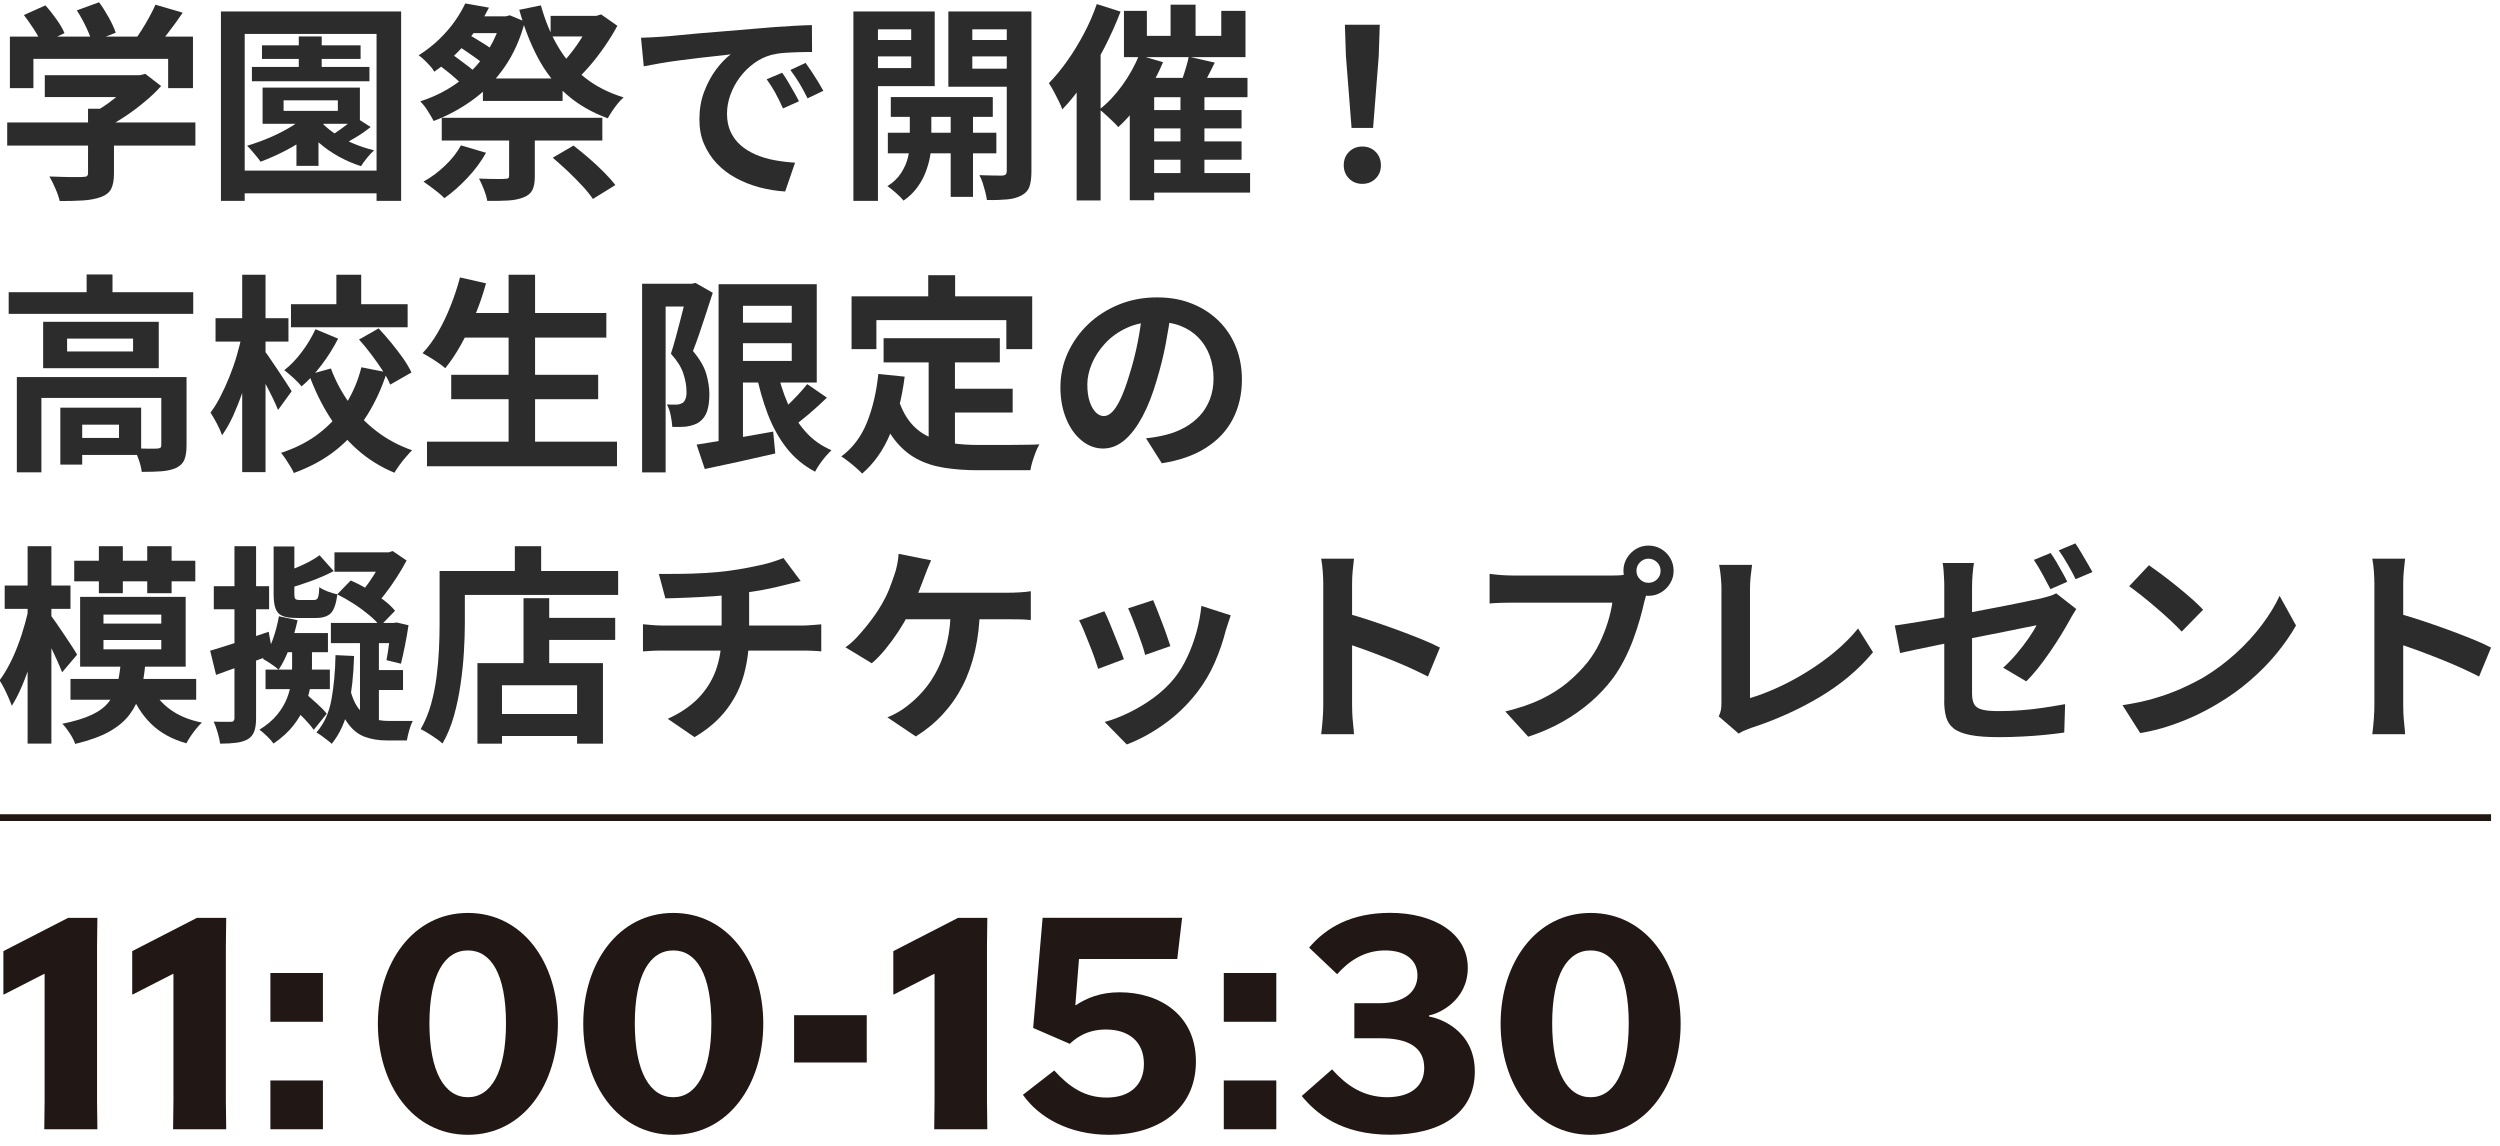
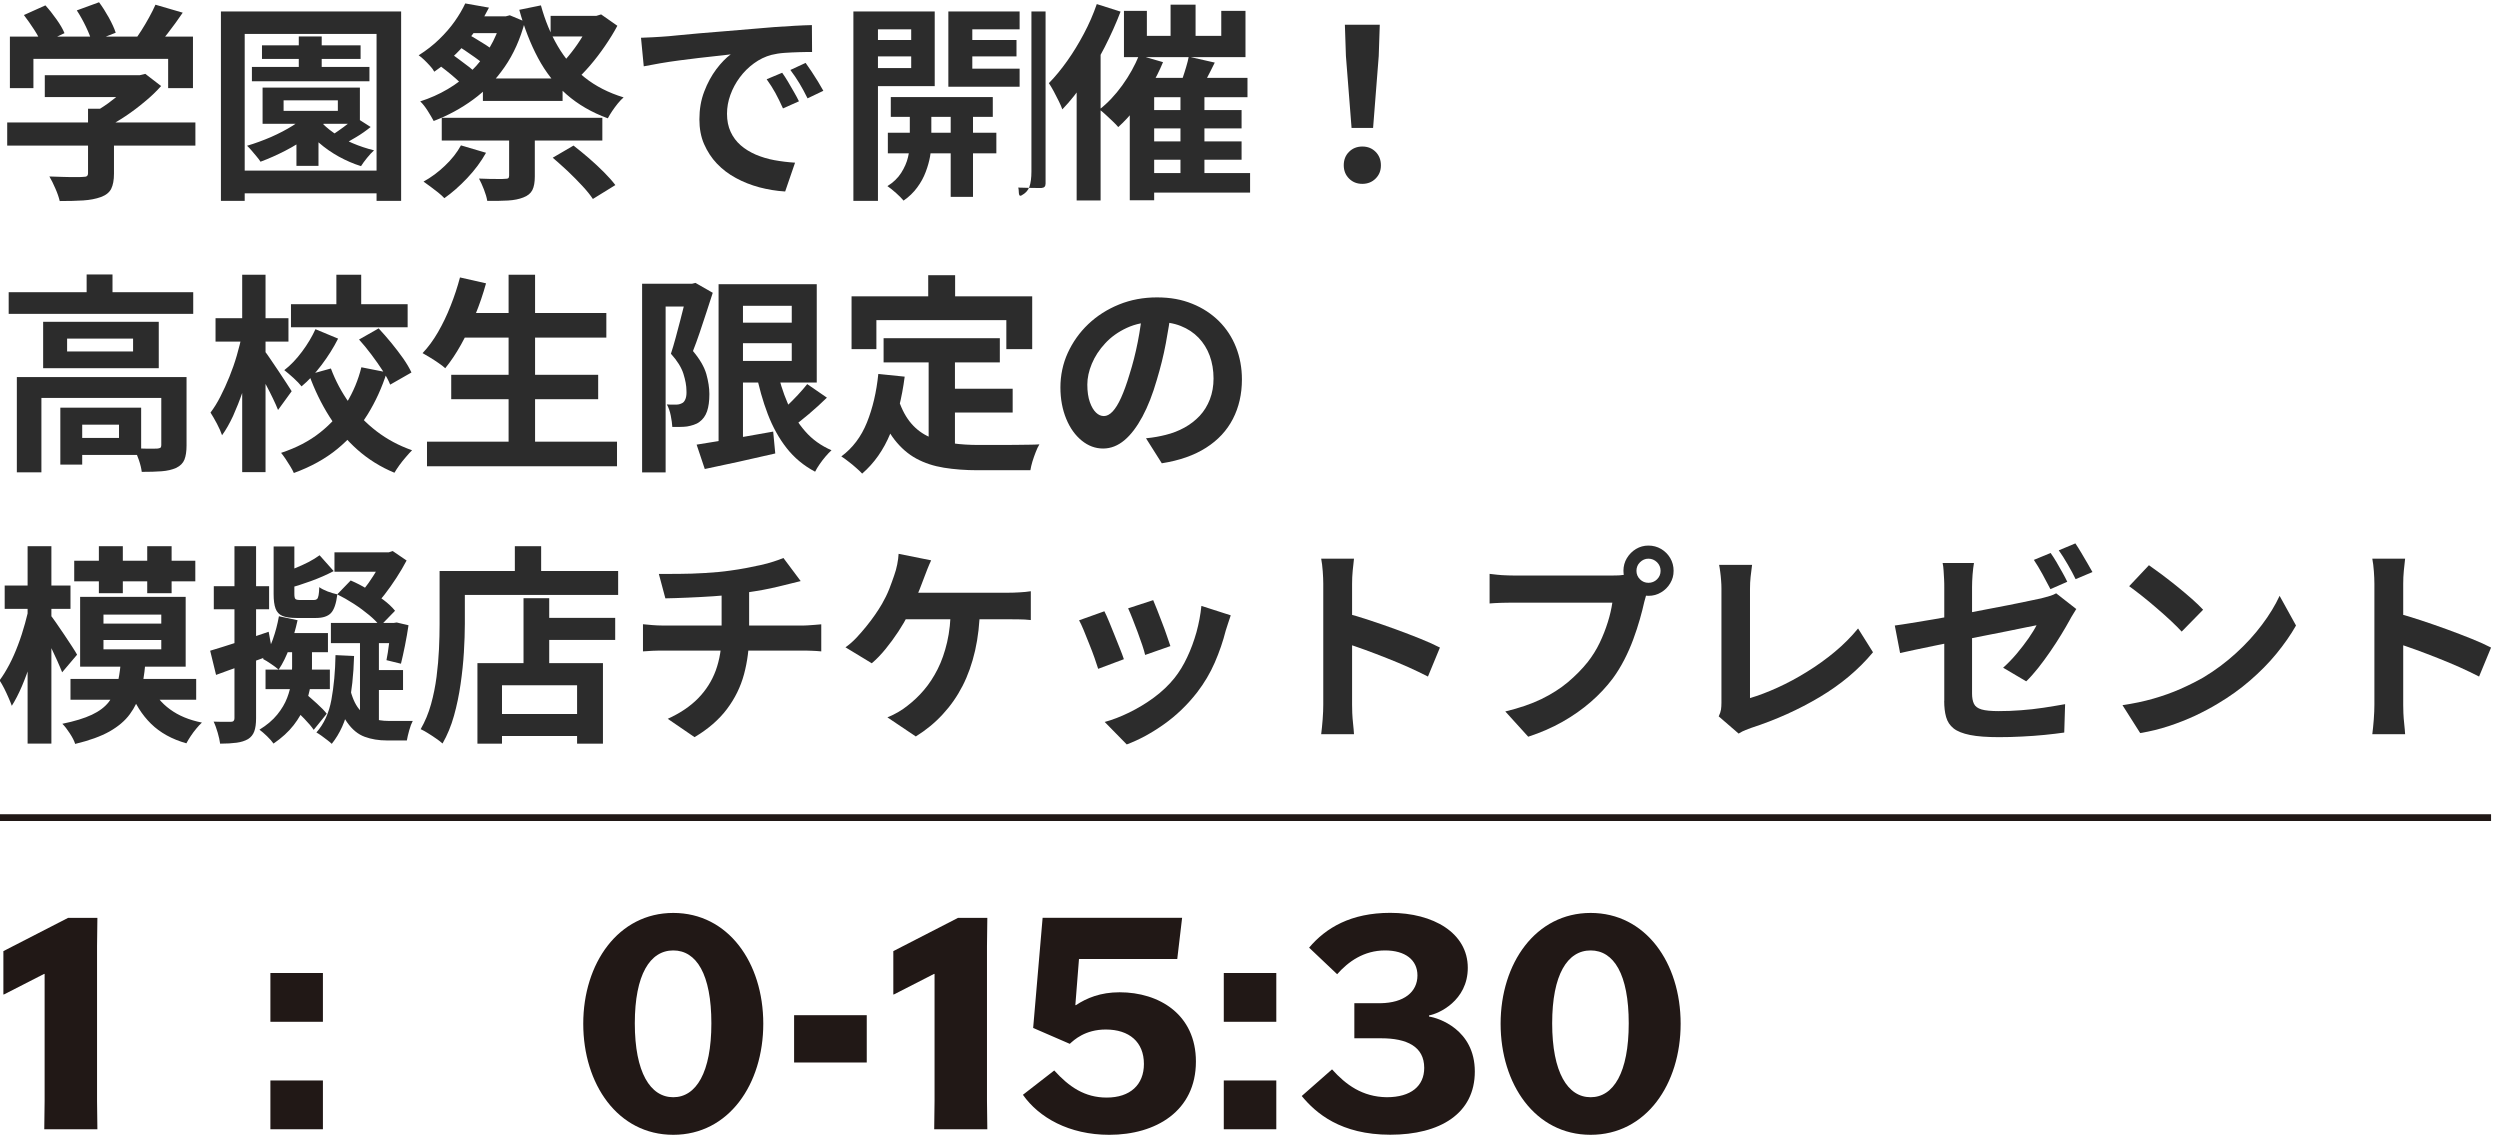
<svg xmlns="http://www.w3.org/2000/svg" id="b" viewBox="0 0 288 132">
  <defs>
    <style>.f{fill:none;}.g{fill:#211816;}.h{fill:#2c2c2c;}.i{clip-path:url(#e);}</style>
    <clipPath id="e">
      <rect class="f" width="288" height="132" />
    </clipPath>
  </defs>
  <g id="c">
    <g id="d">
      <g class="i">
        <path class="h" d="M3.47,69.44l1.55.63c-.16,1-.37,2.03-.62,3.08s-.53,2.08-.85,3.09c-.31,1.01-.66,1.95-1.03,2.82s-.76,1.62-1.16,2.25c-.1-.27-.22-.59-.38-.94-.15-.35-.32-.71-.5-1.07s-.36-.66-.53-.92c.39-.52.76-1.13,1.13-1.83s.7-1.46,1-2.26c.31-.81.57-1.63.8-2.46.23-.83.42-1.63.58-2.39ZM.54,67.45h7.58v2.69H.54v-2.69ZM3.18,62.92h2.74v22.74h-2.74v-22.74ZM5.77,70.8c.15.18.37.48.67.91s.61.89.95,1.39c.33.5.64.96.92,1.39s.47.74.57.93l-1.72,2.03c-.15-.37-.33-.81-.56-1.32-.23-.51-.47-1.03-.73-1.57-.26-.54-.52-1.05-.78-1.53-.26-.48-.48-.87-.65-1.17l1.33-1.07ZM13.9,76.54h2.83c-.1,1.15-.27,2.2-.53,3.15-.26.95-.67,1.81-1.24,2.58-.56.77-1.35,1.43-2.35,2-1,.56-2.32,1.04-3.95,1.43-.11-.36-.32-.76-.62-1.22-.3-.46-.58-.83-.86-1.1,1.42-.29,2.55-.64,3.4-1.04s1.5-.89,1.95-1.47c.45-.57.77-1.22.96-1.94.19-.72.32-1.51.4-2.38ZM8.12,78.21h14.48v2.4h-14.48v-2.4ZM8.55,64.6h13.95v2.37h-13.95v-2.37ZM9.23,68.76h12.16v8.04h-12.16v-8.04ZM11.39,62.92h2.76v5.42h-2.76v-5.42ZM11.92,70.8v1.04h6.66v-1.04h-6.66ZM11.92,73.73v1.07h6.66v-1.07h-6.66ZM17.42,79.05c.45,1.05,1.17,1.94,2.16,2.66.99.73,2.21,1.24,3.68,1.53-.21.19-.43.43-.65.7-.23.27-.44.56-.64.86s-.37.58-.5.83c-1.66-.47-3.02-1.22-4.07-2.25-1.05-1.03-1.86-2.32-2.42-3.85l2.45-.48ZM16.96,62.92h2.81v5.42h-2.81v-5.42Z" />
        <path class="h" d="M24.22,74.96c.87-.26,1.91-.58,3.1-.97,1.2-.39,2.41-.79,3.63-1.21l.48,2.62c-1.1.4-2.22.81-3.37,1.21s-2.2.78-3.17,1.14l-.68-2.79ZM27.01,62.92h2.49v19.83c0,.63-.07,1.13-.21,1.51-.14.38-.38.67-.71.88-.36.21-.8.35-1.32.42-.52.07-1.16.11-1.9.11-.05-.36-.14-.78-.28-1.26-.14-.48-.29-.91-.47-1.28.44.02.85.02,1.24.02h.77c.26,0,.39-.14.39-.41v-19.83ZM24.63,67.53h6.37v2.66h-6.37v-2.66ZM33.64,74.16h2.3v2.71c0,.63-.06,1.32-.17,2.07-.11.75-.32,1.52-.62,2.3s-.74,1.55-1.33,2.31-1.36,1.46-2.31,2.11c-.18-.26-.43-.54-.75-.85s-.61-.56-.87-.75c.86-.53,1.54-1.11,2.05-1.74s.89-1.27,1.14-1.93c.25-.65.41-1.29.47-1.9.06-.61.1-1.16.1-1.65v-2.69ZM32.12,70.99l2.16.46c-.23,1.05-.53,2.09-.91,3.11-.38,1.03-.8,1.89-1.27,2.58-.21-.18-.5-.4-.87-.65-.37-.26-.69-.45-.94-.58.45-.63.83-1.38,1.14-2.25.31-.87.54-1.76.7-2.66ZM30.59,77.14h7.41v2.25h-7.41v-2.25ZM31.54,62.95h2.37v5.47c0,.31.04.5.12.58s.26.12.53.12h1.62c.15,0,.26-.04.34-.11.08-.07.14-.22.18-.44.04-.22.07-.53.08-.93.24.18.57.34.97.5.4.15.78.26,1.11.33-.13,1.07-.38,1.78-.74,2.16-.36.37-.93.56-1.71.56h-2.25c-.71,0-1.26-.08-1.63-.24-.38-.16-.64-.44-.79-.85s-.22-.96-.22-1.67v-5.47ZM32.77,72.93h5.01v2.2h-5.67l.65-2.2ZM36.82,63.97l1.62,1.82c-.79.42-1.66.8-2.62,1.15-.95.35-1.87.64-2.76.88-.05-.24-.14-.53-.28-.87-.14-.34-.28-.63-.42-.87.53-.19,1.07-.4,1.62-.62.55-.22,1.07-.46,1.56-.71.49-.26.92-.52,1.27-.78ZM33.69,81.5l1.45-1.65c.42.36.88.75,1.37,1.2s.87.83,1.13,1.17l-1.5,1.86c-.24-.36-.6-.78-1.08-1.28s-.93-.94-1.37-1.31ZM38.66,75.47l2.13.1c-.06,2.18-.27,4.12-.63,5.81-.35,1.7-1,3.13-1.94,4.31-.11-.11-.28-.25-.5-.42s-.44-.34-.68-.51c-.23-.17-.43-.29-.59-.38.87-.98,1.45-2.24,1.73-3.78s.44-3.25.47-5.13ZM38.12,71.76h7.58v2.33h-7.58v-2.33ZM38.53,63.63h6.59v2.23h-6.59v-2.23ZM40.28,79.18c.26,1.1.61,1.93,1.07,2.49.45.57.97.94,1.55,1.11s1.19.27,1.84.27h2.81c-.14.26-.28.62-.41,1.09-.13.47-.22.86-.27,1.16h-2.3c-.94,0-1.79-.14-2.55-.42-.77-.28-1.44-.83-2.02-1.65-.58-.82-1.06-1.99-1.43-3.52l1.72-.53ZM38.85,68.47l1.55-1.6c.65.28,1.3.61,1.95,1.01.65.4,1.26.8,1.82,1.22.56.42,1,.84,1.34,1.26l-1.72,1.77c-.31-.4-.73-.83-1.26-1.27-.53-.44-1.12-.88-1.77-1.3-.65-.42-1.28-.78-1.91-1.09ZM44.25,63.63h.53l.46-.15,1.6,1.09c-.34.65-.73,1.31-1.17,1.99-.44.68-.9,1.33-1.38,1.95-.48.62-.95,1.17-1.42,1.63-.18-.26-.42-.54-.73-.86s-.57-.56-.8-.74c.37-.39.74-.84,1.11-1.37.37-.52.71-1.06,1.03-1.6.32-.54.57-1.03.76-1.47v-.48ZM41.47,72.76h2.18v11.53l-2.18-1.07v-10.46ZM42.6,77.19h3.83v2.3h-3.83v-2.3ZM45.07,71.76h.31l.32-.05,1.36.32c-.11.76-.25,1.54-.41,2.35-.16.81-.32,1.5-.46,2.08l-1.67-.41c.11-.53.21-1.17.3-1.91.09-.74.17-1.44.25-2.08v-.29Z" />
        <path class="h" d="M50.64,65.78h2.91v6.1c0,.99-.04,2.07-.11,3.26-.07,1.19-.2,2.41-.38,3.66-.18,1.25-.43,2.47-.76,3.65-.33,1.18-.77,2.24-1.32,3.2-.18-.16-.42-.35-.74-.57-.32-.22-.63-.43-.96-.63-.32-.2-.6-.35-.82-.45.5-.87.9-1.82,1.19-2.86s.5-2.09.64-3.17.23-2.14.28-3.18c.05-1.04.07-2.01.07-2.89v-6.1ZM52.05,65.78h19.16v2.76h-19.16v-2.76ZM55,76.39h14.46v9.28h-2.98v-6.73h-8.65v6.73h-2.83v-9.28ZM56.53,82.25h11.38v2.54h-11.38v-2.54ZM59.31,62.92h3.03v4.43h-3.03v-4.43ZM60.31,68.91h2.96v8.98h-2.96v-8.98ZM61.71,71.18h9.16v2.54h-9.16v-2.54Z" />
        <path class="h" d="M74.06,71.91c.34.03.7.06,1.09.1.39.03.77.05,1.14.05h16.11c.18,0,.4,0,.68-.02s.55-.04.84-.06.51-.04.69-.06v3.12c-.32-.03-.67-.06-1.05-.07-.38-.02-.74-.02-1.08-.02h-16.13c-.37,0-.77,0-1.19.02-.42.02-.78.04-1.09.07v-3.12ZM75.88,66.12c.61,0,1.4,0,2.35-.01.95,0,1.95-.04,3-.1s2.02-.15,2.91-.28c.61-.08,1.21-.18,1.8-.29.59-.11,1.15-.23,1.7-.35s1.03-.25,1.48-.4c.44-.14.82-.28,1.13-.41l1.99,2.66c-.42.1-.78.19-1.09.27-.31.08-.56.14-.77.19-.5.13-1.04.25-1.62.38s-1.18.23-1.79.33-1.24.19-1.87.29c-.92.13-1.9.23-2.93.29-1.03.07-2.04.12-3,.16-.97.04-1.81.07-2.52.08l-.75-2.81ZM76.92,82.81c1.42-.65,2.59-1.43,3.5-2.36s1.59-2,2.04-3.22c.44-1.22.67-2.59.67-4.1v-4.99l3.17-.36v5.3c0,1.62-.2,3.15-.59,4.6s-1.05,2.79-1.97,4.01c-.92,1.22-2.16,2.3-3.73,3.23l-3.08-2.11Z" />
        <path class="h" d="M107.27,64.55c-.15.31-.29.65-.44,1.02-.15.37-.27.69-.36.94-.15.4-.32.86-.52,1.36-.2.5-.41,1-.63,1.51s-.44.97-.67,1.39c-.31.61-.69,1.27-1.15,1.97-.46.7-.95,1.37-1.47,2.01s-1.05,1.19-1.6,1.66l-3.03-1.84c.44-.31.85-.67,1.25-1.09.4-.42.77-.86,1.14-1.31s.7-.9,1.01-1.34c.31-.44.57-.86.8-1.25.32-.55.6-1.12.84-1.72.23-.6.42-1.12.57-1.57.15-.4.26-.83.35-1.27.09-.44.14-.85.16-1.22l3.75.75ZM112.89,70.02c-.03,1.79-.22,3.44-.56,4.93-.34,1.49-.82,2.85-1.44,4.06-.62,1.21-1.38,2.3-2.29,3.28-.9.98-1.94,1.83-3.1,2.55l-3.27-2.2c.44-.18.86-.38,1.26-.62s.75-.47,1.04-.71c.69-.53,1.34-1.14,1.92-1.83.59-.69,1.11-1.49,1.57-2.4.46-.91.82-1.95,1.09-3.11.27-1.16.41-2.48.42-3.95h3.34ZM103.44,68.28h12.79c.32,0,.73-.01,1.21-.04.48-.02.92-.07,1.31-.13v3.32c-.45-.05-.92-.08-1.39-.08-.48,0-.85-.01-1.13-.01h-13.05l.27-3.05Z" />
        <path class="h" d="M127.22,70.41c.16.31.34.7.54,1.19s.41.99.62,1.53c.21.53.42,1.05.62,1.55.2.5.36.92.47,1.26l-2.96,1.11c-.1-.32-.24-.74-.42-1.26s-.39-1.06-.62-1.63c-.23-.57-.44-1.1-.64-1.59-.2-.48-.38-.86-.52-1.11l2.91-1.04ZM141.78,70.89c-.13.39-.24.72-.33.99s-.17.53-.25.78c-.31,1.23-.73,2.45-1.26,3.67-.53,1.22-1.21,2.36-2.03,3.43-1.13,1.45-2.41,2.68-3.84,3.69-1.43,1.01-2.85,1.78-4.27,2.31l-2.54-2.59c.89-.24,1.82-.6,2.81-1.08.98-.48,1.94-1.05,2.86-1.73.92-.68,1.71-1.43,2.37-2.25.55-.69,1.04-1.49,1.46-2.39.43-.9.78-1.86,1.07-2.88.28-1.03.47-2.04.57-3.04l3.39,1.09ZM132.84,69.12c.11.26.26.63.45,1.1.19.48.38.99.59,1.53s.4,1.05.56,1.54c.16.48.29.86.39,1.14l-2.91,1.02c-.07-.31-.18-.69-.34-1.16-.16-.47-.34-.96-.53-1.49-.19-.52-.39-1.03-.58-1.51-.19-.48-.36-.89-.51-1.21l2.88-.94Z" />
        <path class="h" d="M152.44,81.19v-13.93c0-.42-.02-.9-.06-1.45s-.1-1.03-.18-1.45h3.78c-.05.42-.1.88-.15,1.39-.05.51-.07,1.01-.07,1.51v13.93c0,.23,0,.54.02.96.02.41.05.83.1,1.27.05.44.08.82.1,1.16h-3.78c.06-.48.12-1.05.17-1.7.05-.65.07-1.21.07-1.7ZM155.03,70.63c.81.21,1.71.48,2.71.81s2.01.68,3.03,1.05c1.02.37,1.97.74,2.87,1.1.9.36,1.64.7,2.24,1.01l-1.38,3.34c-.68-.35-1.43-.71-2.25-1.08s-1.66-.71-2.51-1.05c-.85-.34-1.68-.65-2.49-.95-.82-.29-1.55-.55-2.22-.77v-3.46Z" />
        <path class="h" d="M189.95,67.67c-.11.23-.21.5-.29.81-.08.31-.16.6-.24.86-.13.6-.3,1.26-.51,2-.21.74-.46,1.5-.75,2.29-.29.79-.63,1.57-1.03,2.35-.4.78-.84,1.5-1.34,2.18-.73.97-1.57,1.87-2.54,2.71s-2.05,1.6-3.25,2.28c-1.2.68-2.51,1.25-3.95,1.72l-2.64-2.91c1.61-.39,3-.86,4.17-1.43,1.16-.57,2.17-1.21,3.04-1.94.86-.73,1.63-1.5,2.29-2.33.53-.68.99-1.41,1.37-2.2.38-.79.69-1.59.94-2.39.25-.8.42-1.55.52-2.24h-11.26c-.57,0-1.11,0-1.63.02-.52.02-.94.04-1.25.07v-3.41c.24.03.54.06.88.1s.7.06,1.07.07c.36.02.67.02.93.02h11.21c.24,0,.54,0,.88-.02.35-.02.68-.07,1-.17l2.37,1.55ZM187.02,65.76c0-.53.13-1.02.4-1.47.27-.44.62-.79,1.05-1.05.44-.26.91-.39,1.43-.39s1.02.13,1.46.39c.44.26.79.61,1.05,1.05.26.44.39.93.39,1.47s-.13.99-.39,1.43c-.26.44-.61.79-1.05,1.05-.44.27-.93.4-1.46.4s-.99-.13-1.43-.4c-.44-.27-.79-.62-1.05-1.05-.27-.44-.4-.91-.4-1.43ZM188.52,65.76c0,.39.14.71.41.98s.6.4.97.4.72-.13.99-.4c.27-.27.41-.59.41-.98s-.14-.72-.41-.99c-.28-.27-.61-.41-.99-.41s-.69.14-.97.41-.41.61-.41.99Z" />
        <path class="h" d="M197.99,82.54c.15-.31.23-.57.27-.8.03-.23.05-.48.05-.78v-13.13c0-.31-.01-.63-.04-.97-.02-.34-.06-.67-.1-.98s-.08-.58-.13-.81h3.8c-.06.47-.12.93-.17,1.38-.05.45-.07.91-.07,1.38v12.59c.98-.29,2.04-.69,3.16-1.2,1.12-.51,2.25-1.11,3.39-1.82,1.14-.7,2.21-1.47,3.22-2.31,1.01-.84,1.9-1.74,2.68-2.69l1.72,2.74c-1.65,1.99-3.69,3.7-6.12,5.15-2.43,1.45-5.07,2.64-7.93,3.57-.16.06-.37.15-.63.24-.26.1-.52.23-.8.41l-2.3-1.99Z" />
        <path class="h" d="M239.21,70.12c-.1.16-.22.37-.38.62s-.29.48-.4.69c-.27.5-.61,1.07-.99,1.7s-.81,1.28-1.26,1.94c-.45.66-.92,1.29-1.39,1.89-.48.6-.93,1.11-1.37,1.53l-2.66-1.57c.53-.47,1.05-1.01,1.56-1.61s.96-1.2,1.37-1.78c.4-.58.71-1.08.92-1.5-.21.03-.6.11-1.16.23s-1.25.26-2.05.42c-.8.16-1.68.33-2.63.52-.95.19-1.91.38-2.88.57-.97.19-1.91.38-2.81.57-.9.19-1.72.36-2.45.51-.73.15-1.31.28-1.74.38l-.61-3.17c.48-.06,1.1-.16,1.85-.28.75-.12,1.6-.26,2.54-.42.94-.16,1.92-.34,2.94-.54,1.02-.2,2.02-.4,3.01-.58.99-.19,1.93-.37,2.81-.54.88-.18,1.64-.33,2.29-.47.65-.14,1.12-.24,1.43-.3.36-.1.68-.19.97-.27s.54-.19.75-.31l2.33,1.82ZM223.98,80.75v-13.1c0-.27,0-.58-.02-.92-.02-.34-.04-.68-.06-1.02-.02-.34-.06-.62-.11-.85h3.61c-.06.36-.12.8-.16,1.34-.04.54-.06,1.02-.06,1.44v12.25c0,.48.07.88.22,1.19s.44.52.88.65c.44.13,1.1.19,1.97.19s1.71-.03,2.58-.1c.86-.06,1.73-.16,2.59-.29.86-.13,1.69-.27,2.48-.41l-.1,3.27c-.66.1-1.41.18-2.25.27-.84.08-1.71.15-2.62.19-.9.05-1.79.07-2.66.07-1.37,0-2.48-.08-3.32-.25-.84-.17-1.47-.42-1.9-.76-.43-.34-.71-.78-.86-1.31-.15-.53-.22-1.15-.22-1.86ZM236.23,63.7c.21.29.43.64.67,1.04s.46.81.69,1.21c.23.4.41.76.56,1.07l-1.94.85c-.26-.5-.56-1.07-.91-1.71-.35-.64-.68-1.19-1-1.66l1.94-.8ZM239.09,62.61c.21.31.44.67.68,1.08.24.41.48.82.71,1.21.23.4.42.73.57,1l-1.94.82c-.24-.5-.54-1.07-.91-1.7-.36-.63-.71-1.17-1.03-1.62l1.91-.8Z" />
        <path class="h" d="M244.52,81.23c1.26-.18,2.45-.43,3.56-.75,1.11-.32,2.15-.69,3.1-1.11.95-.42,1.82-.86,2.62-1.31,1.37-.82,2.63-1.76,3.78-2.81,1.15-1.05,2.15-2.14,3-3.28.86-1.14,1.53-2.25,2.03-3.33l1.89,3.42c-.61,1.08-1.37,2.16-2.26,3.25s-1.91,2.11-3.04,3.09c-1.13.98-2.35,1.85-3.66,2.63-.82.5-1.71.97-2.66,1.42-.95.44-1.96.84-3.02,1.19-1.06.35-2.16.62-3.31.81l-2.03-3.2ZM247.54,65.1c.42.29.91.65,1.48,1.07.56.42,1.15.88,1.76,1.37.61.49,1.17.97,1.71,1.44.53.47.97.89,1.31,1.26l-2.47,2.52c-.31-.34-.71-.74-1.21-1.21-.5-.47-1.04-.95-1.62-1.45-.58-.5-1.15-.98-1.72-1.43s-1.07-.83-1.5-1.14l2.28-2.42Z" />
        <path class="h" d="M273.53,81.19v-13.93c0-.42-.02-.9-.06-1.45s-.1-1.03-.18-1.45h3.78c-.05.42-.1.88-.15,1.39-.05.51-.07,1.01-.07,1.51v13.93c0,.23,0,.54.02.96.02.41.05.83.1,1.27.05.44.08.82.1,1.16h-3.78c.06-.48.12-1.05.17-1.7.05-.65.07-1.21.07-1.7ZM276.12,70.63c.81.21,1.71.48,2.71.81s2.01.68,3.03,1.05c1.02.37,1.97.74,2.87,1.1.9.36,1.64.7,2.24,1.01l-1.38,3.34c-.68-.35-1.43-.71-2.25-1.08s-1.66-.71-2.51-1.05c-.85-.34-1.68-.65-2.49-.95-.82-.29-1.55-.55-2.22-.77v-3.46Z" />
        <path class="h" d="M1,33.66h21.26v2.5H1v-2.5ZM1.94,43.44h17.73v2.4H4.77v8.57H1.94v-10.97ZM4.97,37.07h13.32v5.35H4.97v-5.35ZM6.95,46.96h2.52v6.56h-2.52v-6.56ZM7.73,39.01v1.48h7.6v-1.48h-7.6ZM8.24,46.96h8.02v5.45h-8.02v-1.96h5.47v-1.53h-5.47v-1.96ZM9.98,31.62h2.98v3.27h-2.98v-3.27ZM18.58,43.44h2.91v7.89c0,.66-.08,1.2-.24,1.61-.16.41-.48.73-.95.96-.47.21-1.03.34-1.67.39s-1.41.07-2.3.07c-.05-.4-.16-.87-.34-1.39s-.36-.96-.56-1.32c.56.02,1.11.03,1.63.04.52,0,.87,0,1.03-.01.19-.02.32-.05.39-.1.06-.05.1-.14.1-.29v-7.85Z" />
        <path class="h" d="M27.88,38.53l1.65.56c-.18.97-.4,1.97-.67,3s-.57,2.05-.91,3.04-.71,1.92-1.1,2.79c-.4.86-.82,1.6-1.27,2.22-.13-.39-.33-.83-.59-1.33-.27-.5-.51-.93-.74-1.28.4-.53.79-1.15,1.15-1.87.36-.71.71-1.46,1.03-2.26.32-.8.61-1.61.85-2.45s.44-1.63.61-2.41ZM24.83,36.66h8.4v2.69h-8.4v-2.69ZM27.9,31.65h2.69v22.74h-2.69v-22.74ZM30.49,40.44c.15.18.36.48.65.91.29.43.61.89.94,1.39.34.5.65.97.93,1.41.28.44.48.74.59.92l-1.57,2.16c-.14-.37-.34-.81-.58-1.31-.24-.5-.5-1.02-.79-1.56s-.55-1.05-.81-1.51c-.26-.47-.48-.86-.65-1.16l1.28-1.24ZM41.63,42.31l2.93.58c-.55,1.74-1.29,3.37-2.22,4.87-.93,1.5-2.09,2.82-3.48,3.96-1.39,1.14-3.06,2.06-5.01,2.77-.1-.23-.23-.48-.41-.77-.18-.29-.36-.57-.54-.85-.19-.28-.36-.51-.52-.7,1.76-.58,3.26-1.36,4.5-2.35,1.24-.98,2.26-2.12,3.04-3.4.78-1.28,1.35-2.65,1.71-4.11ZM36.33,37.92l2.62,1.09c-.53,1.05-1.17,2.06-1.91,3.04-.74.98-1.51,1.8-2.3,2.46-.21-.27-.52-.59-.92-.96-.4-.36-.76-.67-1.07-.91.73-.56,1.41-1.28,2.05-2.14.64-.86,1.15-1.72,1.54-2.58ZM33.52,35.04h13.44v2.66h-13.44v-2.66ZM38.12,42.45c.53,1.42,1.24,2.75,2.12,3.98.88,1.24,1.93,2.32,3.14,3.25s2.58,1.66,4.09,2.19c-.21.21-.45.47-.71.78-.27.31-.52.62-.75.94-.23.32-.42.61-.57.87-1.6-.66-3.02-1.55-4.26-2.65s-2.33-2.39-3.25-3.85c-.92-1.46-1.7-3.06-2.33-4.81l2.52-.7ZM38.75,31.65h2.86v4.58h-2.86v-4.58ZM41.37,39.11l2.25-1.28c.48.52.97,1.07,1.46,1.67.49.6.94,1.19,1.36,1.78.41.59.73,1.13.96,1.63l-2.45,1.4c-.19-.48-.48-1.02-.87-1.62s-.82-1.21-1.3-1.85-.95-1.21-1.42-1.73Z" />
        <path class="h" d="M52.99,31.96l3,.68c-.34,1.24-.76,2.47-1.26,3.68-.5,1.21-1.04,2.34-1.62,3.38-.58,1.04-1.19,1.95-1.82,2.72-.19-.18-.45-.38-.76-.59-.31-.22-.64-.43-.98-.64-.34-.21-.63-.38-.87-.51.65-.68,1.24-1.49,1.78-2.42.54-.94,1.03-1.95,1.45-3.03.43-1.08.79-2.17,1.08-3.27ZM49.19,50.88h21.89v2.83h-21.89v-2.83ZM51.98,43.18h16.93v2.81h-16.93v-2.81ZM52.99,36.06h16.86v2.83h-16.86v-2.83ZM58.59,31.65h3.05v20.61h-3.05v-20.61Z" />
        <path class="h" d="M73.97,32.69h6.03v2.62h-3.32v19.11h-2.71v-21.72ZM79.2,32.69h.51l.41-.1,1.99,1.14c-.23.71-.47,1.46-.73,2.25-.26.79-.52,1.57-.78,2.35-.26.77-.52,1.48-.77,2.11.79.94,1.3,1.82,1.54,2.65.23.83.35,1.6.35,2.31,0,.81-.09,1.47-.27,1.99s-.47.92-.87,1.21c-.19.15-.42.26-.67.34-.25.08-.5.15-.76.19-.23.03-.49.05-.79.05h-.91c-.02-.37-.08-.81-.18-1.31-.1-.5-.25-.93-.45-1.28.23.02.43.02.62.02h.5c.13,0,.25-.02.38-.06.12-.04.24-.09.35-.16.15-.11.25-.29.33-.52.07-.23.1-.52.08-.86,0-.57-.12-1.21-.35-1.95-.23-.73-.71-1.5-1.44-2.31.18-.55.36-1.15.54-1.82s.36-1.33.53-2c.17-.67.33-1.3.48-1.89.15-.59.27-1.08.35-1.46v-.9ZM80.26,51.22c.73-.11,1.57-.25,2.53-.41.96-.16,1.98-.33,3.06-.52s2.16-.38,3.22-.57l.24,2.52c-1.4.32-2.82.64-4.24.96-1.42.31-2.71.59-3.88.83l-.94-2.81ZM82.78,32.74h2.81v19.13h-2.81v-19.13ZM84.43,32.74h9.66v11.33h-9.66v-2.49h6.78v-6.35h-6.78v-2.49ZM84.43,37.17h8.33v2.37h-8.33v-2.37ZM89.47,42.4c.31,1.45.73,2.8,1.26,4.03.53,1.24,1.21,2.32,2.03,3.26s1.83,1.66,3.03,2.18c-.21.19-.44.43-.68.71-.24.28-.47.58-.69.9-.22.32-.39.6-.52.86-1.31-.69-2.4-1.6-3.28-2.72s-1.6-2.43-2.17-3.91c-.57-1.49-1.03-3.12-1.38-4.89l2.4-.41ZM92.98,44.24l2.28,1.57c-.66.65-1.36,1.28-2.09,1.9s-1.41,1.15-2.02,1.59l-1.79-1.38c.39-.32.8-.69,1.25-1.11.44-.42.88-.86,1.3-1.31s.78-.87,1.09-1.26Z" />
        <path class="h" d="M101.19,43.08l3.03.31c-.32,2.47-.87,4.65-1.65,6.54s-1.86,3.43-3.25,4.63c-.16-.18-.39-.4-.68-.65-.29-.26-.59-.51-.91-.75-.31-.24-.58-.44-.81-.58,1.31-.97,2.29-2.27,2.95-3.91s1.1-3.5,1.31-5.58ZM98.11,34.14h20.8v6.08h-2.98v-3.34h-14.97v3.34h-2.86v-6.08ZM103.54,46.13c.37,1.1.86,1.99,1.46,2.68s1.31,1.2,2.11,1.55c.8.35,1.67.58,2.63.71.95.13,1.96.19,3.03.19h2.53c.54,0,1.09,0,1.66-.01.57,0,1.09-.02,1.57-.02s.89-.02,1.21-.04c-.15.24-.29.54-.42.88-.14.35-.26.71-.38,1.08-.11.37-.19.71-.24,1.02h-6.08c-1.4,0-2.7-.1-3.88-.29-1.18-.19-2.24-.54-3.18-1.05-.94-.51-1.78-1.24-2.52-2.19-.74-.95-1.36-2.2-1.88-3.73l2.37-.78ZM101.79,38.96h13.39v2.79h-13.39v-2.79ZM106.93,31.7h3.1v4.41h-3.1v-4.41ZM106.98,40.59h3.03v11.7l-3.03-.36v-11.33ZM108.5,44.78h8.16v2.74h-8.16v-2.74Z" />
        <path class="h" d="M134.93,35.65c-.16,1.23-.37,2.54-.63,3.92-.26,1.39-.61,2.79-1.04,4.21-.47,1.63-1.02,3.04-1.65,4.21s-1.32,2.09-2.07,2.72-1.57.96-2.46.96-1.71-.3-2.46-.91c-.75-.61-1.35-1.44-1.79-2.51s-.67-2.28-.67-3.63.28-2.73.85-3.97,1.35-2.35,2.36-3.31c1.01-.96,2.19-1.71,3.54-2.26,1.35-.55,2.81-.82,4.37-.82s2.85.24,4.06.73c1.2.48,2.23,1.16,3.09,2.01.86.86,1.51,1.86,1.96,3s.68,2.38.68,3.71c0,1.7-.35,3.21-1.04,4.55s-1.72,2.45-3.09,3.32c-1.36.87-3.06,1.47-5.1,1.79l-1.82-2.88c.47-.05.88-.1,1.24-.17.35-.06.69-.14,1.02-.22.78-.19,1.5-.47,2.17-.84s1.25-.82,1.76-1.36c.5-.54.89-1.17,1.17-1.9.28-.73.42-1.53.42-2.4,0-.95-.15-1.82-.44-2.62-.29-.79-.72-1.48-1.28-2.07-.57-.59-1.25-1.04-2.06-1.36-.81-.32-1.74-.47-2.79-.47-1.29,0-2.43.23-3.42.69-.99.46-1.82,1.05-2.49,1.78-.68.73-1.19,1.51-1.54,2.35-.35.84-.52,1.64-.52,2.4,0,.81.1,1.48.29,2.02.19.54.43.94.71,1.21.28.27.58.4.91.4s.67-.17,1-.52c.33-.35.66-.88.98-1.59s.65-1.61.97-2.69c.37-1.16.69-2.41.95-3.73.26-1.32.44-2.62.56-3.88l3.29.1Z" />
        <path class="h" d="M.83,14.11h21.68v2.66H.83v-2.66ZM1.14,4.22h21.09v5.93h-2.86v-3.37H3.85v3.37H1.14v-5.93ZM2.76,1.73l2.47-1.11c.44.48.86,1.02,1.28,1.61.42.59.73,1.12.92,1.59l-2.62,1.23c-.18-.45-.46-.99-.86-1.61-.4-.62-.8-1.19-1.2-1.71ZM5.16,8.66h11.17v2.52H5.16v-2.52ZM10.15,12.53h2.98v7.48c0,.74-.11,1.32-.32,1.74s-.61.74-1.19.95c-.58.21-1.26.34-2.03.39-.78.05-1.68.07-2.71.07-.1-.42-.26-.9-.5-1.44-.23-.54-.46-1-.69-1.39.52.02,1.04.03,1.57.05s1,.02,1.42.02.7,0,.86-.02c.24,0,.4-.03.48-.1s.12-.18.12-.34v-7.41ZM8.84,1.2l2.57-.94c.39.52.76,1.11,1.13,1.77.36.66.63,1.24.79,1.74l-2.74,1.07c-.13-.48-.36-1.07-.69-1.76-.33-.69-.68-1.31-1.05-1.88ZM15.41,8.66h.7l.63-.15,1.82,1.4c-.53.6-1.15,1.2-1.87,1.79-.71.6-1.45,1.16-2.23,1.68-.78.52-1.56.98-2.35,1.37-.18-.26-.42-.55-.74-.88-.32-.33-.58-.6-.79-.81.63-.32,1.25-.71,1.88-1.16.62-.45,1.19-.92,1.71-1.39s.93-.91,1.24-1.3v-.56ZM17.9.54l3.15.92c-.55.81-1.12,1.6-1.72,2.37-.6.78-1.14,1.43-1.62,1.96l-2.4-.87c.32-.42.64-.88.96-1.38.32-.5.62-1.01.91-1.54.29-.52.53-1.01.73-1.46Z" />
        <path class="h" d="M25.46,1.32h20.75v21.82h-2.83V3.91h-15.19v19.23h-2.74V1.32ZM27.2,19.65h17.7v2.62h-17.7v-2.62ZM35.68,12.87l2.18.77c-.61.71-1.35,1.38-2.22,2.01-.86.63-1.78,1.2-2.75,1.7s-1.93.93-2.88,1.28c-.1-.16-.24-.36-.44-.59-.19-.23-.39-.46-.58-.69-.19-.23-.37-.41-.53-.56.92-.27,1.84-.61,2.75-1,.91-.4,1.76-.84,2.54-1.33.78-.49,1.42-1.02,1.92-1.59ZM29.02,7.71h13.54v1.65h-13.54v-1.65ZM30.18,5.22h11.36v1.57h-11.36v-1.57ZM30.25,10.09h11.21v4.17h-11.21v-4.17ZM32.67,11.56v1.21h6.25v-1.21h-6.25ZM34.15,14.32h2.54v4.79h-2.54v-4.79ZM34.42,4.2h2.64v4.48h-2.64v-4.48ZM36.82,13.86c.42.5.96.98,1.62,1.44.66.46,1.39.86,2.19,1.2s1.62.61,2.46.82c-.24.21-.51.5-.8.86-.29.36-.53.68-.7.96-.87-.27-1.72-.64-2.56-1.1-.83-.46-1.59-.99-2.29-1.6-.69-.61-1.28-1.23-1.77-1.88l1.84-.7ZM40.96,13.52l1.74,1.11c-.52.42-1.07.81-1.66,1.16-.59.35-1.13.66-1.61.92l-1.43-.99c.31-.19.65-.42,1.02-.68.37-.26.73-.52,1.07-.79s.63-.51.87-.74Z" />
        <path class="h" d="M53.62.4l2.71.48c-.68,1.36-1.52,2.66-2.53,3.92-1.01,1.26-2.26,2.41-3.77,3.46-.11-.21-.28-.44-.5-.68-.22-.24-.44-.47-.67-.69-.23-.22-.44-.39-.63-.52.89-.56,1.68-1.18,2.37-1.85s1.29-1.36,1.79-2.07c.5-.71.9-1.4,1.21-2.06ZM57.76,1.88h.51l.46-.12,1.74.73c-.53,2-1.31,3.75-2.34,5.23-1.03,1.49-2.23,2.74-3.62,3.75-1.39,1.02-2.91,1.84-4.55,2.47-.18-.34-.41-.73-.7-1.19-.29-.45-.57-.81-.85-1.07,1.11-.36,2.17-.82,3.16-1.41.99-.58,1.9-1.27,2.71-2.07.82-.8,1.52-1.7,2.11-2.69.59-.99,1.04-2.06,1.37-3.21v-.44ZM53.11,16.75l2.88.85c-.57,1.02-1.29,1.99-2.17,2.92-.88.93-1.76,1.7-2.63,2.31-.18-.19-.41-.41-.7-.64-.29-.23-.59-.46-.9-.69-.31-.23-.57-.42-.8-.58.87-.48,1.7-1.09,2.47-1.83.77-.73,1.39-1.51,1.84-2.34ZM50.26,7.28l1.53-1.21c.34.23.71.48,1.1.78.4.29.77.57,1.13.85.35.27.65.53.87.77l-1.57,1.36c-.23-.24-.51-.51-.85-.81s-.7-.6-1.08-.9-.75-.58-1.13-.84ZM50.89,13.57h18.5v2.62h-18.5v-2.62ZM52.34,5.05l1.24-1.28c.37.19.77.42,1.19.67s.82.5,1.2.74c.38.24.7.48.96.7l-1.31,1.43c-.24-.21-.55-.45-.92-.71-.37-.27-.76-.54-1.17-.81-.41-.27-.8-.52-1.17-.73ZM53.7,1.88h4.75v1.94h-5.91l1.16-1.94ZM58.66,14.93h2.95v5.4c0,.66-.09,1.18-.28,1.56-.19.38-.54.67-1.05.86-.48.19-1.07.31-1.76.35-.69.04-1.48.05-2.39.04-.06-.39-.19-.82-.38-1.31s-.38-.9-.57-1.26c.4.02.81.03,1.21.04.4,0,.77.01,1.09.01s.55,0,.68-.02c.19,0,.32-.02.39-.07.06-.05.1-.15.1-.29v-5.3ZM55.63,9.04h9.18v2.59h-9.18v-2.59ZM62.32.64c.47,1.71,1.11,3.27,1.93,4.67.82,1.41,1.85,2.61,3.1,3.61,1.25,1,2.75,1.77,4.49,2.3-.21.18-.43.41-.67.7-.23.29-.45.58-.65.88s-.37.58-.5.83c-1.86-.68-3.44-1.6-4.76-2.76-1.32-1.16-2.41-2.56-3.28-4.19s-1.59-3.48-2.16-5.55l2.49-.51ZM63.43,1.83h5.3v2.37h-5.3V1.83ZM63.67,18.17l2.4-1.4c.57.44,1.15.92,1.77,1.45.61.53,1.19,1.07,1.73,1.61s.98,1.04,1.32,1.49l-2.59,1.6c-.29-.44-.69-.94-1.21-1.5-.52-.56-1.08-1.13-1.68-1.7-.61-.56-1.18-1.08-1.73-1.55ZM68.01,1.83h.68l.56-.17,1.87,1.31c-.4.76-.88,1.53-1.42,2.32-.54.79-1.11,1.54-1.72,2.25-.61.71-1.21,1.33-1.83,1.86-.19-.27-.47-.59-.82-.94-.36-.35-.65-.64-.9-.85.47-.45.94-.98,1.42-1.6.48-.61.91-1.24,1.3-1.89.39-.65.68-1.22.87-1.72v-.58Z" />
        <path class="h" d="M73.85,4.35c.48-.02.94-.04,1.38-.06.44-.02.77-.04.99-.06.5-.03,1.12-.08,1.85-.16.73-.07,1.56-.15,2.47-.23.91-.08,1.89-.16,2.92-.24,1.03-.08,2.11-.17,3.22-.27.84-.08,1.67-.15,2.51-.21.83-.06,1.62-.11,2.37-.15.75-.04,1.41-.07,1.97-.08l.02,3.1c-.44,0-.94,0-1.5.02-.57.02-1.13.04-1.68.08-.56.04-1.05.12-1.49.23-.73.19-1.4.52-2.03.98s-1.17,1-1.63,1.62c-.46.62-.82,1.29-1.08,2.01-.26.72-.39,1.44-.39,2.17,0,.79.14,1.49.42,2.09.28.61.67,1.12,1.16,1.55.49.43,1.07.78,1.73,1.07.66.28,1.38.5,2.14.64.77.14,1.56.24,2.39.29l-1.14,3.32c-1.02-.06-2.01-.23-2.97-.48-.96-.26-1.86-.61-2.7-1.07-.84-.45-1.57-1.01-2.19-1.66-.62-.65-1.11-1.41-1.48-2.25s-.54-1.8-.54-2.85c0-1.16.18-2.23.56-3.21.37-.98.84-1.83,1.39-2.57.56-.74,1.11-1.3,1.66-1.71-.45.06-1,.13-1.63.19-.64.06-1.32.14-2.06.23-.74.09-1.48.18-2.24.28-.76.1-1.49.21-2.19.33-.7.12-1.34.24-1.9.35l-.32-3.32ZM90.1,8.37c.21.29.43.63.67,1.03s.46.79.69,1.19c.23.4.42.75.58,1.08l-1.84.82c-.31-.68-.6-1.28-.88-1.79s-.62-1.04-1-1.57l1.79-.75ZM92.81,7.25c.21.29.44.63.69,1,.25.38.5.77.74,1.16s.44.75.61,1.05l-1.82.87c-.32-.65-.63-1.22-.93-1.72-.3-.5-.65-1.02-1.05-1.55l1.77-.82Z" />
-         <path class="h" d="M98.31,1.32h2.83v21.82h-2.83V1.32ZM99.76,4.61h6.08v1.89h-6.08v-1.89ZM100.03,1.32h7.65v8.6h-7.65v-2.08h4.94V3.38h-4.94V1.32ZM104.8,12h2.49v4.65c0,.39-.05.86-.15,1.4s-.26,1.13-.5,1.76c-.23.62-.56,1.22-.98,1.79s-.94,1.08-1.57,1.51c-.21-.26-.5-.55-.87-.88-.37-.33-.7-.59-.99-.79.68-.42,1.21-.93,1.59-1.53.38-.6.64-1.2.78-1.79.14-.6.21-1.1.21-1.5v-4.63ZM102.28,15.29h12.5v2.37h-12.5v-2.37ZM102.62,11.18h11.75v2.28h-11.75v-2.28ZM117.46,1.32v2.06h-5.45v4.53h5.45v2.08h-8.21V1.32h8.21ZM109.52,11.88h2.57v10.8h-2.57v-10.8ZM111,4.61h6.1v1.89h-6.1v-1.89ZM115.96,1.32h2.86v18.43c0,.74-.08,1.33-.23,1.76s-.46.76-.91,1c-.44.24-.98.4-1.62.46-.65.06-1.44.09-2.37.07-.03-.26-.09-.56-.18-.91-.09-.35-.19-.7-.3-1.05s-.24-.65-.39-.9c.55.02,1.08.03,1.6.04.52,0,.87.01,1.07.01.18-.02.3-.06.38-.15.07-.08.11-.2.11-.36V1.32Z" />
+         <path class="h" d="M98.31,1.32h2.83v21.82h-2.83V1.32ZM99.76,4.61h6.08v1.89h-6.08v-1.89ZM100.03,1.32h7.65v8.6h-7.65v-2.08h4.94V3.38h-4.94V1.32ZM104.8,12h2.49v4.65c0,.39-.05.86-.15,1.4s-.26,1.13-.5,1.76c-.23.62-.56,1.22-.98,1.79s-.94,1.08-1.57,1.51c-.21-.26-.5-.55-.87-.88-.37-.33-.7-.59-.99-.79.68-.42,1.21-.93,1.59-1.53.38-.6.64-1.2.78-1.79.14-.6.21-1.1.21-1.5v-4.63ZM102.28,15.29h12.5v2.37h-12.5v-2.37ZM102.62,11.18h11.75v2.28h-11.75v-2.28ZM117.46,1.32v2.06h-5.45v4.53h5.45v2.08h-8.21V1.32h8.21ZM109.52,11.88h2.57v10.8h-2.57v-10.8ZM111,4.61h6.1v1.89h-6.1v-1.89ZM115.96,1.32h2.86v18.43c0,.74-.08,1.33-.23,1.76s-.46.76-.91,1s-.24-.65-.39-.9c.55.02,1.08.03,1.6.04.52,0,.87.01,1.07.01.18-.02.3-.06.38-.15.07-.08.11-.2.11-.36V1.32Z" />
        <path class="h" d="M126.35.47l2.74.87c-.52,1.36-1.13,2.72-1.84,4.11-.71,1.38-1.48,2.69-2.3,3.92s-1.68,2.31-2.57,3.23c-.08-.24-.21-.55-.4-.93-.19-.38-.38-.76-.59-1.15-.21-.39-.4-.7-.56-.94.73-.74,1.43-1.6,2.12-2.57s1.32-2.01,1.91-3.12c.59-1.11,1.09-2.25,1.49-3.42ZM124.03,7.18l2.76-2.76v18.67h-2.76V7.18ZM131.22,6.36l2.76.8c-.39.95-.86,1.89-1.42,2.81-.56.92-1.15,1.78-1.79,2.58-.64.8-1.29,1.5-1.95,2.09-.15-.18-.35-.4-.62-.65-.27-.26-.54-.51-.81-.76-.27-.25-.52-.46-.73-.62.94-.73,1.81-1.65,2.62-2.77.81-1.12,1.45-2.28,1.94-3.47ZM129.48,1.25h2.64v2.88h8.57V1.25h2.79v5.33h-14V1.25ZM130.15,8.97h13.56v2.23h-10.75v11.87h-2.81v-14.1ZM131.68,19.94h12.33v2.25h-12.33v-2.25ZM131.7,12.68h11.33v2.11h-11.33v-2.11ZM131.7,16.29h11.33v2.11h-11.33v-2.11ZM134.85.54h2.88v5.06h-2.88V.54ZM136.94,6.53l3,.68c-.32.66-.65,1.31-.99,1.95-.34.64-.65,1.18-.92,1.63l-2.23-.65c.14-.34.29-.72.44-1.15.15-.43.28-.86.41-1.29.13-.44.23-.82.29-1.16ZM135.99,10.59h2.76v10.46h-2.76v-10.46Z" />
        <path class="h" d="M156.94,21.18c-.61,0-1.12-.2-1.53-.61-.4-.4-.61-.91-.61-1.53s.2-1.15.61-1.55c.4-.4.91-.61,1.53-.61s1.12.2,1.53.61c.4.4.61.92.61,1.55s-.2,1.12-.61,1.53c-.4.4-.91.61-1.53.61ZM155.7,14.74l-.65-8.28-.12-3.61h4.02l-.12,3.61-.65,8.28h-2.47Z" />
        <path class="g" d="M11.22,130.09h-6.12l.04-3.27v-14.62h-.07l-4.61,2.36h-.07v-4.99l7.45-3.83h3.38l-.04,3.27v17.82l.04,3.27Z" />
-         <path class="g" d="M26.06,130.09h-6.12l.04-3.27v-14.62h-.07l-4.61,2.36h-.07v-4.99l7.45-3.83h3.38l-.04,3.27v17.82l.04,3.27Z" />
        <path class="g" d="M31.15,112.09h6.05v5.62h-6.05v-5.62ZM31.15,124.47h6.05v5.62h-6.05v-5.62Z" />
-         <path class="g" d="M64.27,117.93c0,6.96-3.97,12.8-10.37,12.8s-10.37-5.84-10.37-12.8,4.04-12.76,10.37-12.76,10.37,5.73,10.37,12.76ZM49.47,117.89c0,5.66,1.79,8.51,4.43,8.51s4.39-2.85,4.39-8.51-1.72-8.4-4.39-8.4-4.43,2.78-4.43,8.4Z" />
        <path class="g" d="M87.93,117.93c0,6.96-3.97,12.8-10.37,12.8s-10.37-5.84-10.37-12.8,4.04-12.76,10.37-12.76,10.37,5.73,10.37,12.76ZM73.13,117.89c0,5.66,1.79,8.51,4.43,8.51s4.39-2.85,4.39-8.51-1.72-8.4-4.39-8.4-4.43,2.78-4.43,8.4Z" />
        <path class="g" d="M91.48,116.95h8.37v5.45h-8.37v-5.45Z" />
        <path class="g" d="M113.74,130.09h-6.12l.04-3.27v-14.62h-.07l-4.61,2.36h-.07v-4.99l7.45-3.83h3.38l-.04,3.27v17.82l.04,3.27Z" />
        <path class="g" d="M121.44,123.31c1.72,1.9,3.52,3.13,6.05,3.13,2.71,0,4.29-1.48,4.29-3.87,0-2.53-1.69-3.97-4.39-3.97-2.39,0-3.66,1.2-4.15,1.65l-4.22-1.83,1.09-12.69h16.07l-.56,4.75h-11.32l-.42,5.31h.07c1.23-.81,2.81-1.48,5.03-1.48,4.57,0,8.79,2.57,8.79,7.98,0,5.7-4.61,8.44-9.98,8.44-4.64,0-8.12-2-9.95-4.61l3.62-2.81Z" />
        <path class="g" d="M140.98,112.09h6.05v5.62h-6.05v-5.62ZM140.98,124.47h6.05v5.62h-6.05v-5.62Z" />
        <path class="g" d="M153.46,123.2c1.58,1.76,3.48,3.16,6.29,3.2,2.81,0,4.32-1.3,4.32-3.38,0-2.46-2-3.41-4.96-3.41h-3.09v-4.04h3.02c2.71-.04,4.25-1.3,4.25-3.2,0-1.79-1.41-2.88-3.73-2.88-2.46,0-4.25,1.3-5.52,2.74l-3.23-3.06c1.93-2.29,4.82-4.01,9.35-4.01,4.96,0,8.93,2.32,8.93,6.33,0,3.8-3.38,5.31-4.46,5.48v.14c1.05.14,5.27,1.48,5.27,6.33s-4.01,7.28-9.74,7.28-8.58-2.5-10.2-4.46l3.48-3.06Z" />
        <path class="g" d="M193.61,117.93c0,6.96-3.97,12.8-10.37,12.8s-10.37-5.84-10.37-12.8,4.04-12.76,10.37-12.76,10.37,5.73,10.37,12.76ZM178.81,117.89c0,5.66,1.79,8.51,4.43,8.51s4.39-2.85,4.39-8.51-1.72-8.4-4.39-8.4-4.43,2.78-4.43,8.4Z" />
        <rect class="g" x="0" y="93.8" width="286.97" height=".78" />
      </g>
    </g>
  </g>
</svg>